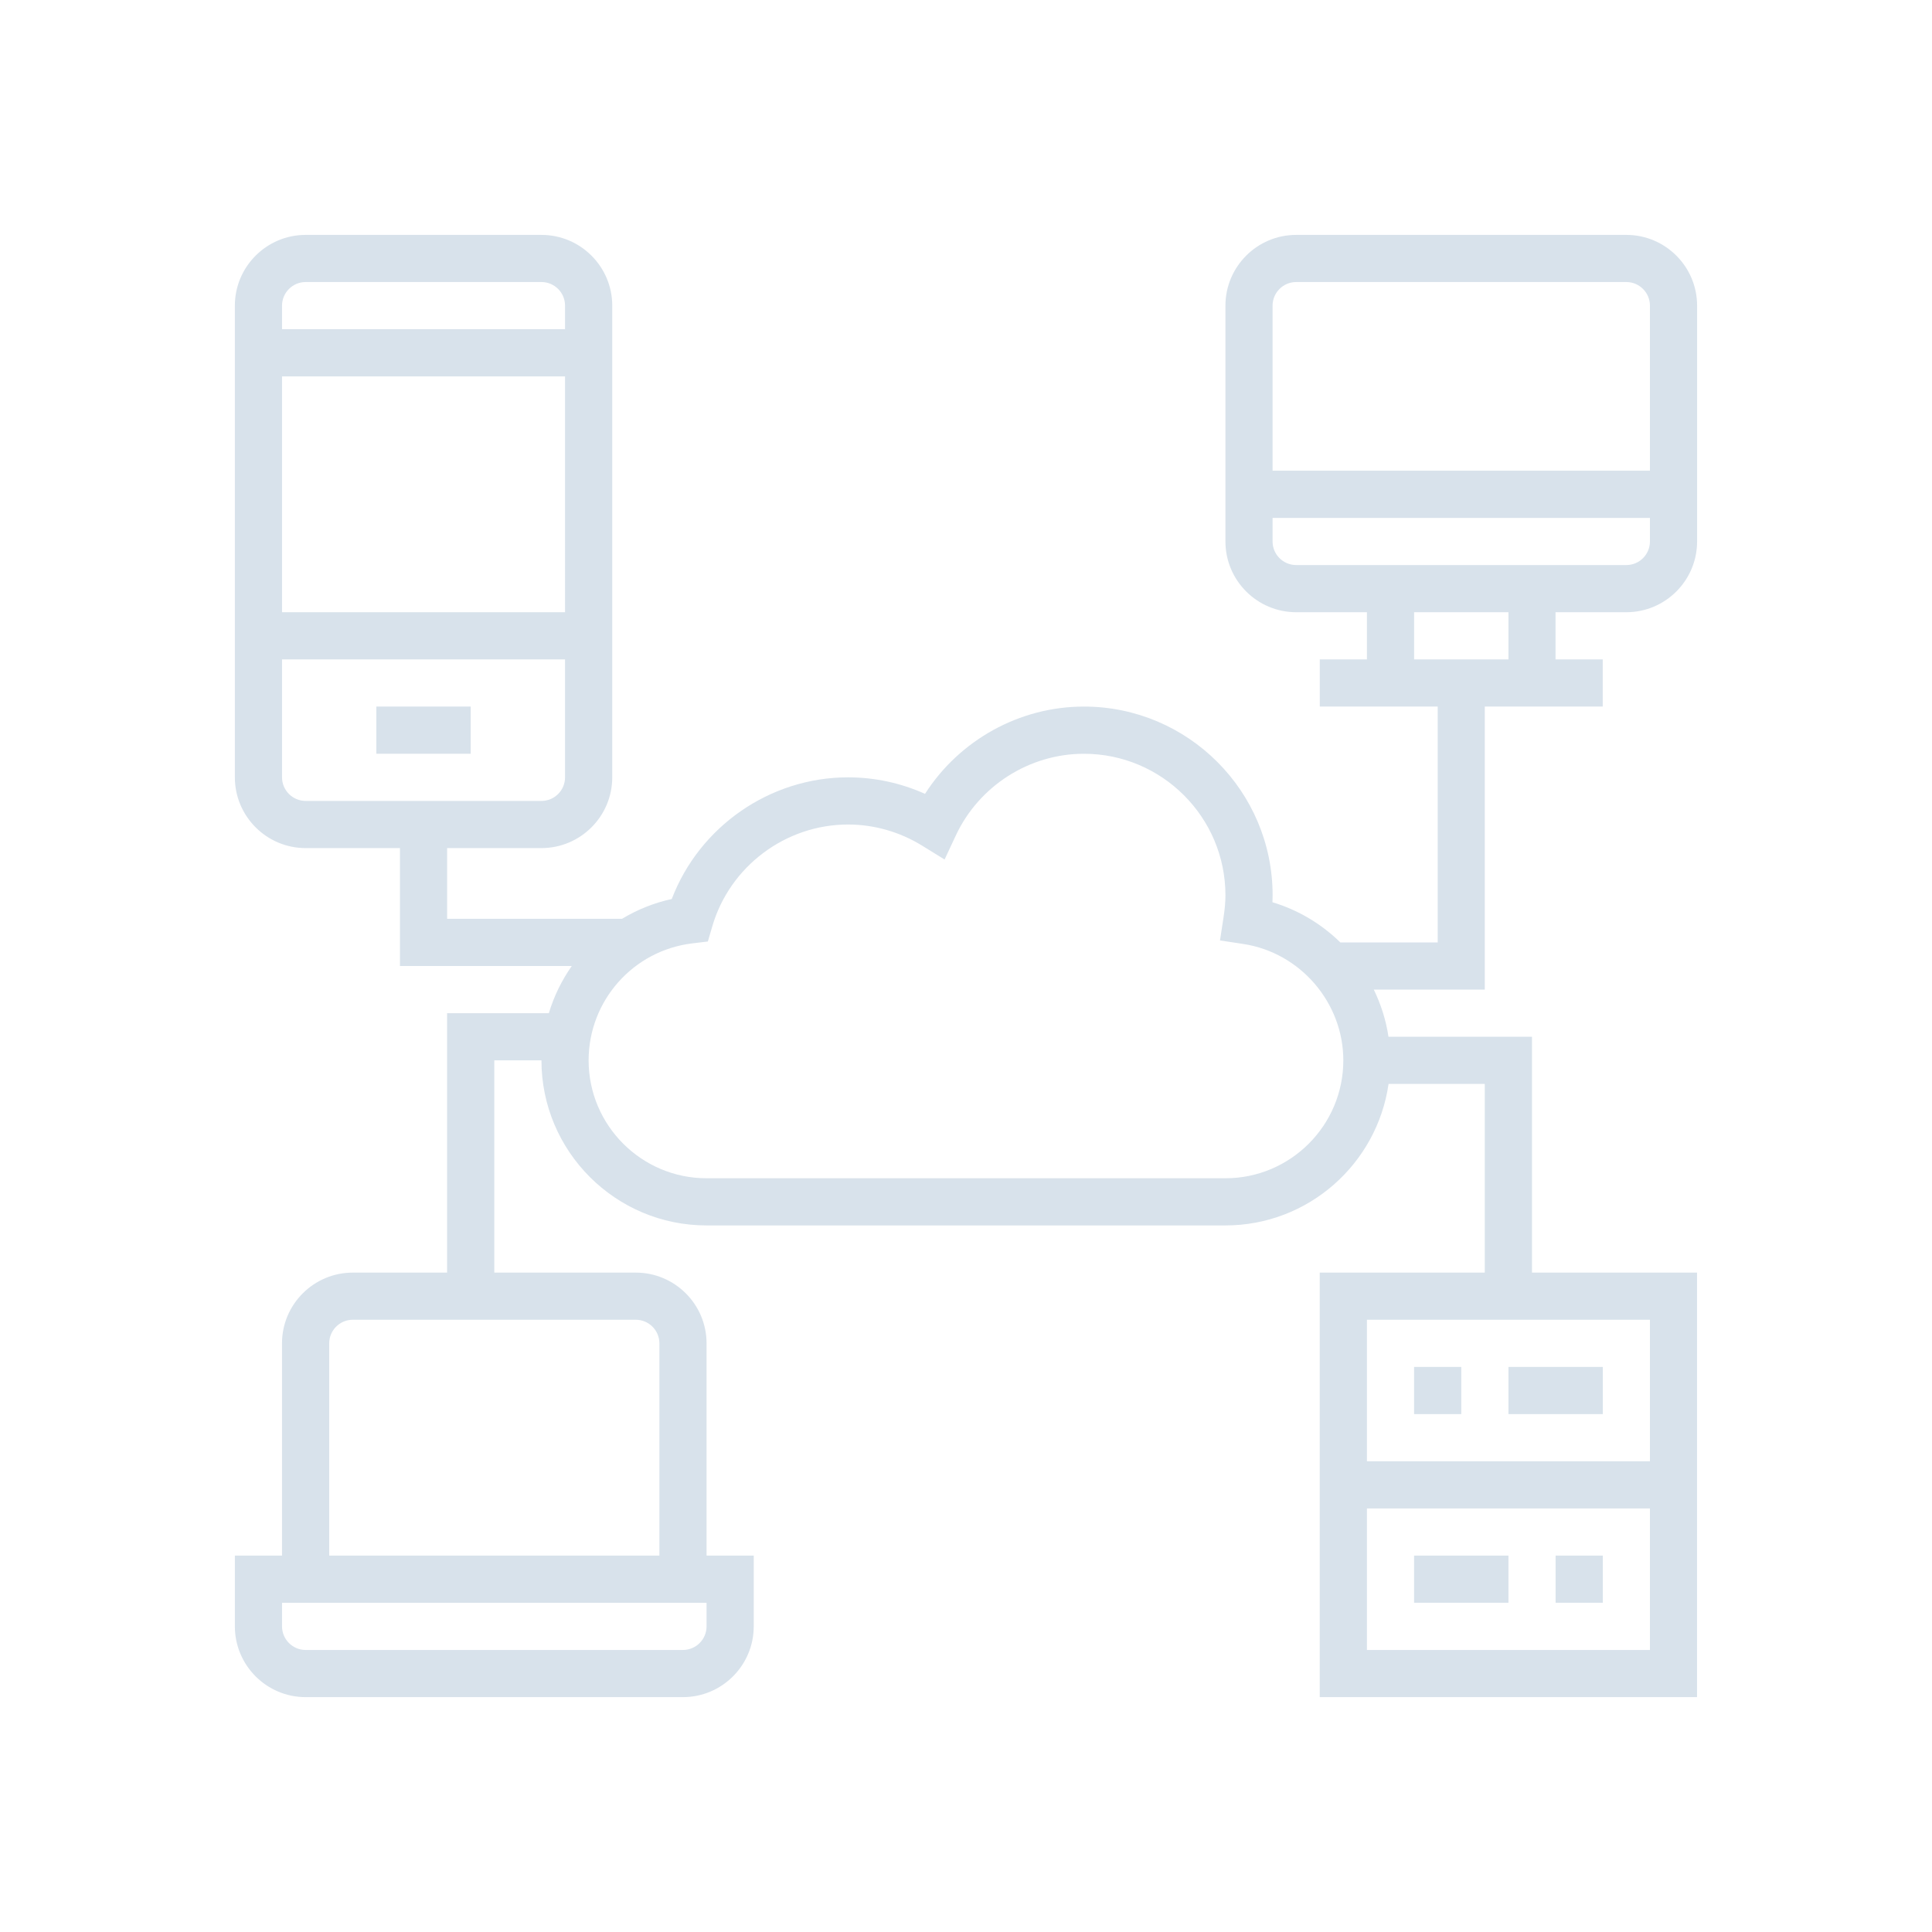
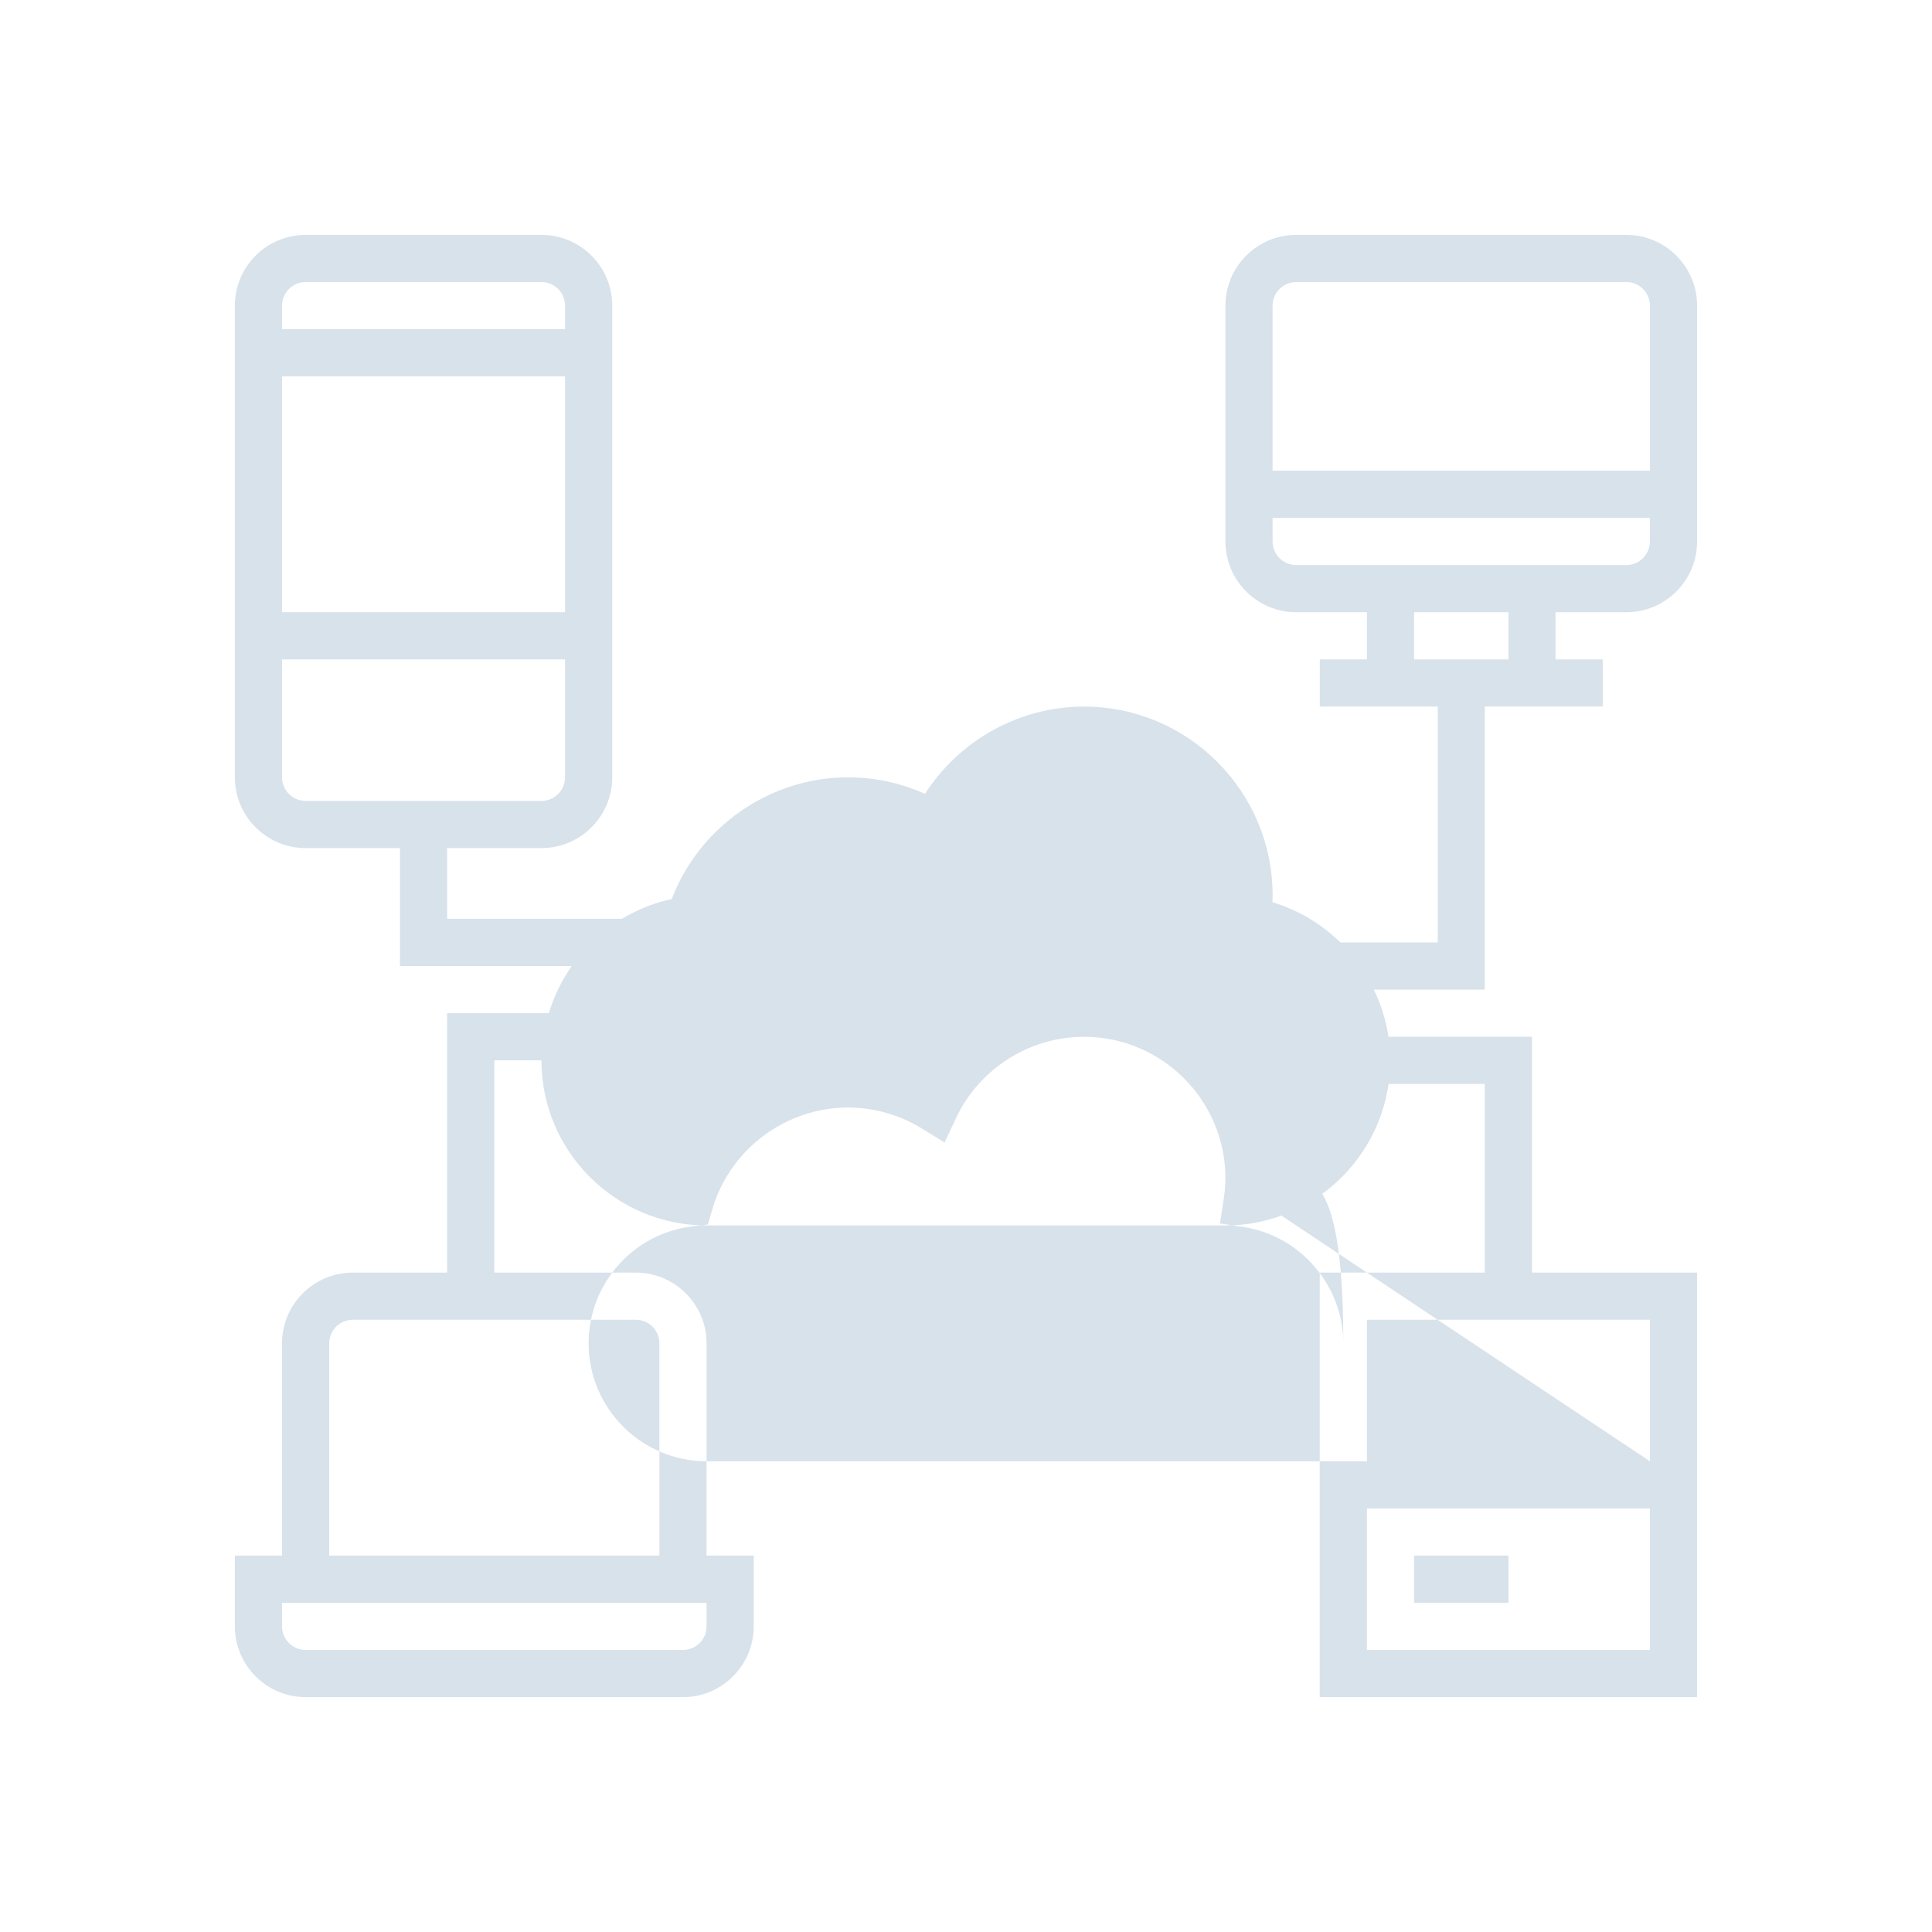
<svg xmlns="http://www.w3.org/2000/svg" version="1.1" id="Layer_1" x="0px" y="0px" width="60px" height="60px" viewBox="0 0 60 60" enable-background="new 0 0 60 60" xml:space="preserve">
  <rect fill="none" width="60" height="60" />
  <g>
    <g>
-       <rect x="11.688" y="21.943" fill="#D8E2EB" width="2.93" height="1.465" />
-       <path fill="#D8E2EB" d="M50.508,19.013c1.212,0,2.197-0.986,2.197-2.197V9.492c0-1.211-0.985-2.197-2.197-2.197H40.254    c-1.212,0-2.197,0.986-2.197,2.197v7.324c0,1.211,0.985,2.197,2.197,2.197h2.197v1.465h-1.464v1.465h3.662v7.325h-3.023    c-0.583-0.571-1.304-1.007-2.109-1.248c0.004-0.074,0.005-0.146,0.005-0.218c0-3.23-2.628-5.859-5.859-5.859    c-2.005,0-3.868,1.043-4.936,2.711c-0.751-0.338-1.564-0.513-2.39-0.513c-2.43,0-4.619,1.532-5.475,3.779    c-0.557,0.119-1.075,0.333-1.546,0.615h-5.43v-2.197h2.93c1.211,0,2.198-0.986,2.198-2.197V9.492c0-1.211-0.987-2.197-2.198-2.197    H9.491c-1.211,0-2.197,0.986-2.197,2.197v14.649c0,1.211,0.986,2.197,2.197,2.197h2.93V30h5.336    c-0.311,0.445-0.553,0.935-0.712,1.465h-3.16v8.057h-2.929c-1.212,0-2.198,0.986-2.198,2.196v6.593H7.294v2.197    c0,1.212,0.986,2.198,2.197,2.198H21.21c1.211,0,2.198-0.986,2.198-2.198v-2.197h-1.465v-6.593c0-1.21-0.986-2.196-2.198-2.196    h-4.394V32.93h1.464c0,2.826,2.3,5.127,5.127,5.127h16.113c2.578,0,4.711-1.914,5.068-4.395h2.988v5.86h-5.126v13.184h11.718    V39.522h-5.126v-7.325h-4.457c-0.076-0.516-0.234-1.006-0.456-1.465h3.447v-8.789h3.663v-1.465h-1.466v-1.465H50.508z     M17.548,19.013H8.759v-7.324h8.789V19.013z M9.491,8.759h7.325c0.404,0,0.732,0.329,0.732,0.732v0.732H8.759V9.492    C8.759,9.088,9.088,8.759,9.491,8.759L9.491,8.759z M8.759,24.141v-3.663h8.789v3.663c0,0.404-0.328,0.732-0.732,0.732H9.491    C9.088,24.873,8.759,24.544,8.759,24.141L8.759,24.141z M21.943,50.508c0,0.404-0.328,0.733-0.733,0.733H9.491    c-0.403,0-0.732-0.329-0.732-0.733v-0.732h13.184V50.508z M20.478,41.718v6.593H10.224v-6.593c0-0.403,0.328-0.732,0.733-0.732    h8.788C20.149,40.986,20.478,41.315,20.478,41.718L20.478,41.718z M42.451,51.241v-4.395h8.789v4.395H42.451z M51.24,45.381    h-8.789v-4.395h8.789V45.381z M38.057,36.592H21.943c-2.02,0-3.663-1.643-3.663-3.662c0-1.851,1.385-3.414,3.222-3.633    l0.481-0.058l0.136-0.465c0.542-1.866,2.276-3.168,4.217-3.168c0.809,0,1.604,0.227,2.299,0.655l0.7,0.432l0.348-0.745    c0.721-1.542,2.283-2.539,3.979-2.539c2.423,0,4.395,1.971,4.395,4.395c0,0.202-0.019,0.417-0.058,0.677l-0.111,0.725l0.725,0.11    c1.771,0.27,3.105,1.824,3.105,3.615C41.718,34.949,40.076,36.592,38.057,36.592L38.057,36.592z M40.254,8.759h10.254    c0.404,0,0.732,0.329,0.732,0.732v5.127H39.521V9.492C39.521,9.088,39.85,8.759,40.254,8.759L40.254,8.759z M39.521,16.816v-0.732    H51.24v0.732c0,0.404-0.328,0.732-0.732,0.732H40.254C39.85,17.548,39.521,17.22,39.521,16.816L39.521,16.816z M46.846,20.478    h-2.93v-1.465h2.93V20.478z M46.846,20.478" />
-       <rect x="43.916" y="42.451" fill="#D8E2EB" width="1.465" height="1.465" />
-       <rect x="48.311" y="48.311" fill="#D8E2EB" width="1.466" height="1.464" />
-       <rect x="46.846" y="42.451" fill="#D8E2EB" width="2.931" height="1.465" />
+       <path fill="#D8E2EB" d="M50.508,19.013c1.212,0,2.197-0.986,2.197-2.197V9.492c0-1.211-0.985-2.197-2.197-2.197H40.254    c-1.212,0-2.197,0.986-2.197,2.197v7.324c0,1.211,0.985,2.197,2.197,2.197h2.197v1.465h-1.464v1.465h3.662v7.325h-3.023    c-0.583-0.571-1.304-1.007-2.109-1.248c0.004-0.074,0.005-0.146,0.005-0.218c0-3.23-2.628-5.859-5.859-5.859    c-2.005,0-3.868,1.043-4.936,2.711c-0.751-0.338-1.564-0.513-2.39-0.513c-2.43,0-4.619,1.532-5.475,3.779    c-0.557,0.119-1.075,0.333-1.546,0.615h-5.43v-2.197h2.93c1.211,0,2.198-0.986,2.198-2.197V9.492c0-1.211-0.987-2.197-2.198-2.197    H9.491c-1.211,0-2.197,0.986-2.197,2.197v14.649c0,1.211,0.986,2.197,2.197,2.197h2.93V30h5.336    c-0.311,0.445-0.553,0.935-0.712,1.465h-3.16v8.057h-2.929c-1.212,0-2.198,0.986-2.198,2.196v6.593H7.294v2.197    c0,1.212,0.986,2.198,2.197,2.198H21.21c1.211,0,2.198-0.986,2.198-2.198v-2.197h-1.465v-6.593c0-1.21-0.986-2.196-2.198-2.196    h-4.394V32.93h1.464c0,2.826,2.3,5.127,5.127,5.127h16.113c2.578,0,4.711-1.914,5.068-4.395h2.988v5.86h-5.126v13.184h11.718    V39.522h-5.126v-7.325h-4.457c-0.076-0.516-0.234-1.006-0.456-1.465h3.447v-8.789h3.663v-1.465h-1.466v-1.465H50.508z     M17.548,19.013H8.759v-7.324h8.789V19.013z M9.491,8.759h7.325c0.404,0,0.732,0.329,0.732,0.732v0.732H8.759V9.492    C8.759,9.088,9.088,8.759,9.491,8.759L9.491,8.759z M8.759,24.141v-3.663h8.789v3.663c0,0.404-0.328,0.732-0.732,0.732H9.491    C9.088,24.873,8.759,24.544,8.759,24.141L8.759,24.141z M21.943,50.508c0,0.404-0.328,0.733-0.733,0.733H9.491    c-0.403,0-0.732-0.329-0.732-0.733v-0.732h13.184V50.508z M20.478,41.718v6.593H10.224v-6.593c0-0.403,0.328-0.732,0.733-0.732    h8.788C20.149,40.986,20.478,41.315,20.478,41.718L20.478,41.718z M42.451,51.241v-4.395h8.789v4.395H42.451z M51.24,45.381    h-8.789v-4.395h8.789V45.381z H21.943c-2.02,0-3.663-1.643-3.663-3.662c0-1.851,1.385-3.414,3.222-3.633    l0.481-0.058l0.136-0.465c0.542-1.866,2.276-3.168,4.217-3.168c0.809,0,1.604,0.227,2.299,0.655l0.7,0.432l0.348-0.745    c0.721-1.542,2.283-2.539,3.979-2.539c2.423,0,4.395,1.971,4.395,4.395c0,0.202-0.019,0.417-0.058,0.677l-0.111,0.725l0.725,0.11    c1.771,0.27,3.105,1.824,3.105,3.615C41.718,34.949,40.076,36.592,38.057,36.592L38.057,36.592z M40.254,8.759h10.254    c0.404,0,0.732,0.329,0.732,0.732v5.127H39.521V9.492C39.521,9.088,39.85,8.759,40.254,8.759L40.254,8.759z M39.521,16.816v-0.732    H51.24v0.732c0,0.404-0.328,0.732-0.732,0.732H40.254C39.85,17.548,39.521,17.22,39.521,16.816L39.521,16.816z M46.846,20.478    h-2.93v-1.465h2.93V20.478z M46.846,20.478" />
      <rect x="43.916" y="48.311" fill="#D8E2EB" width="2.93" height="1.464" />
    </g>
  </g>
</svg>